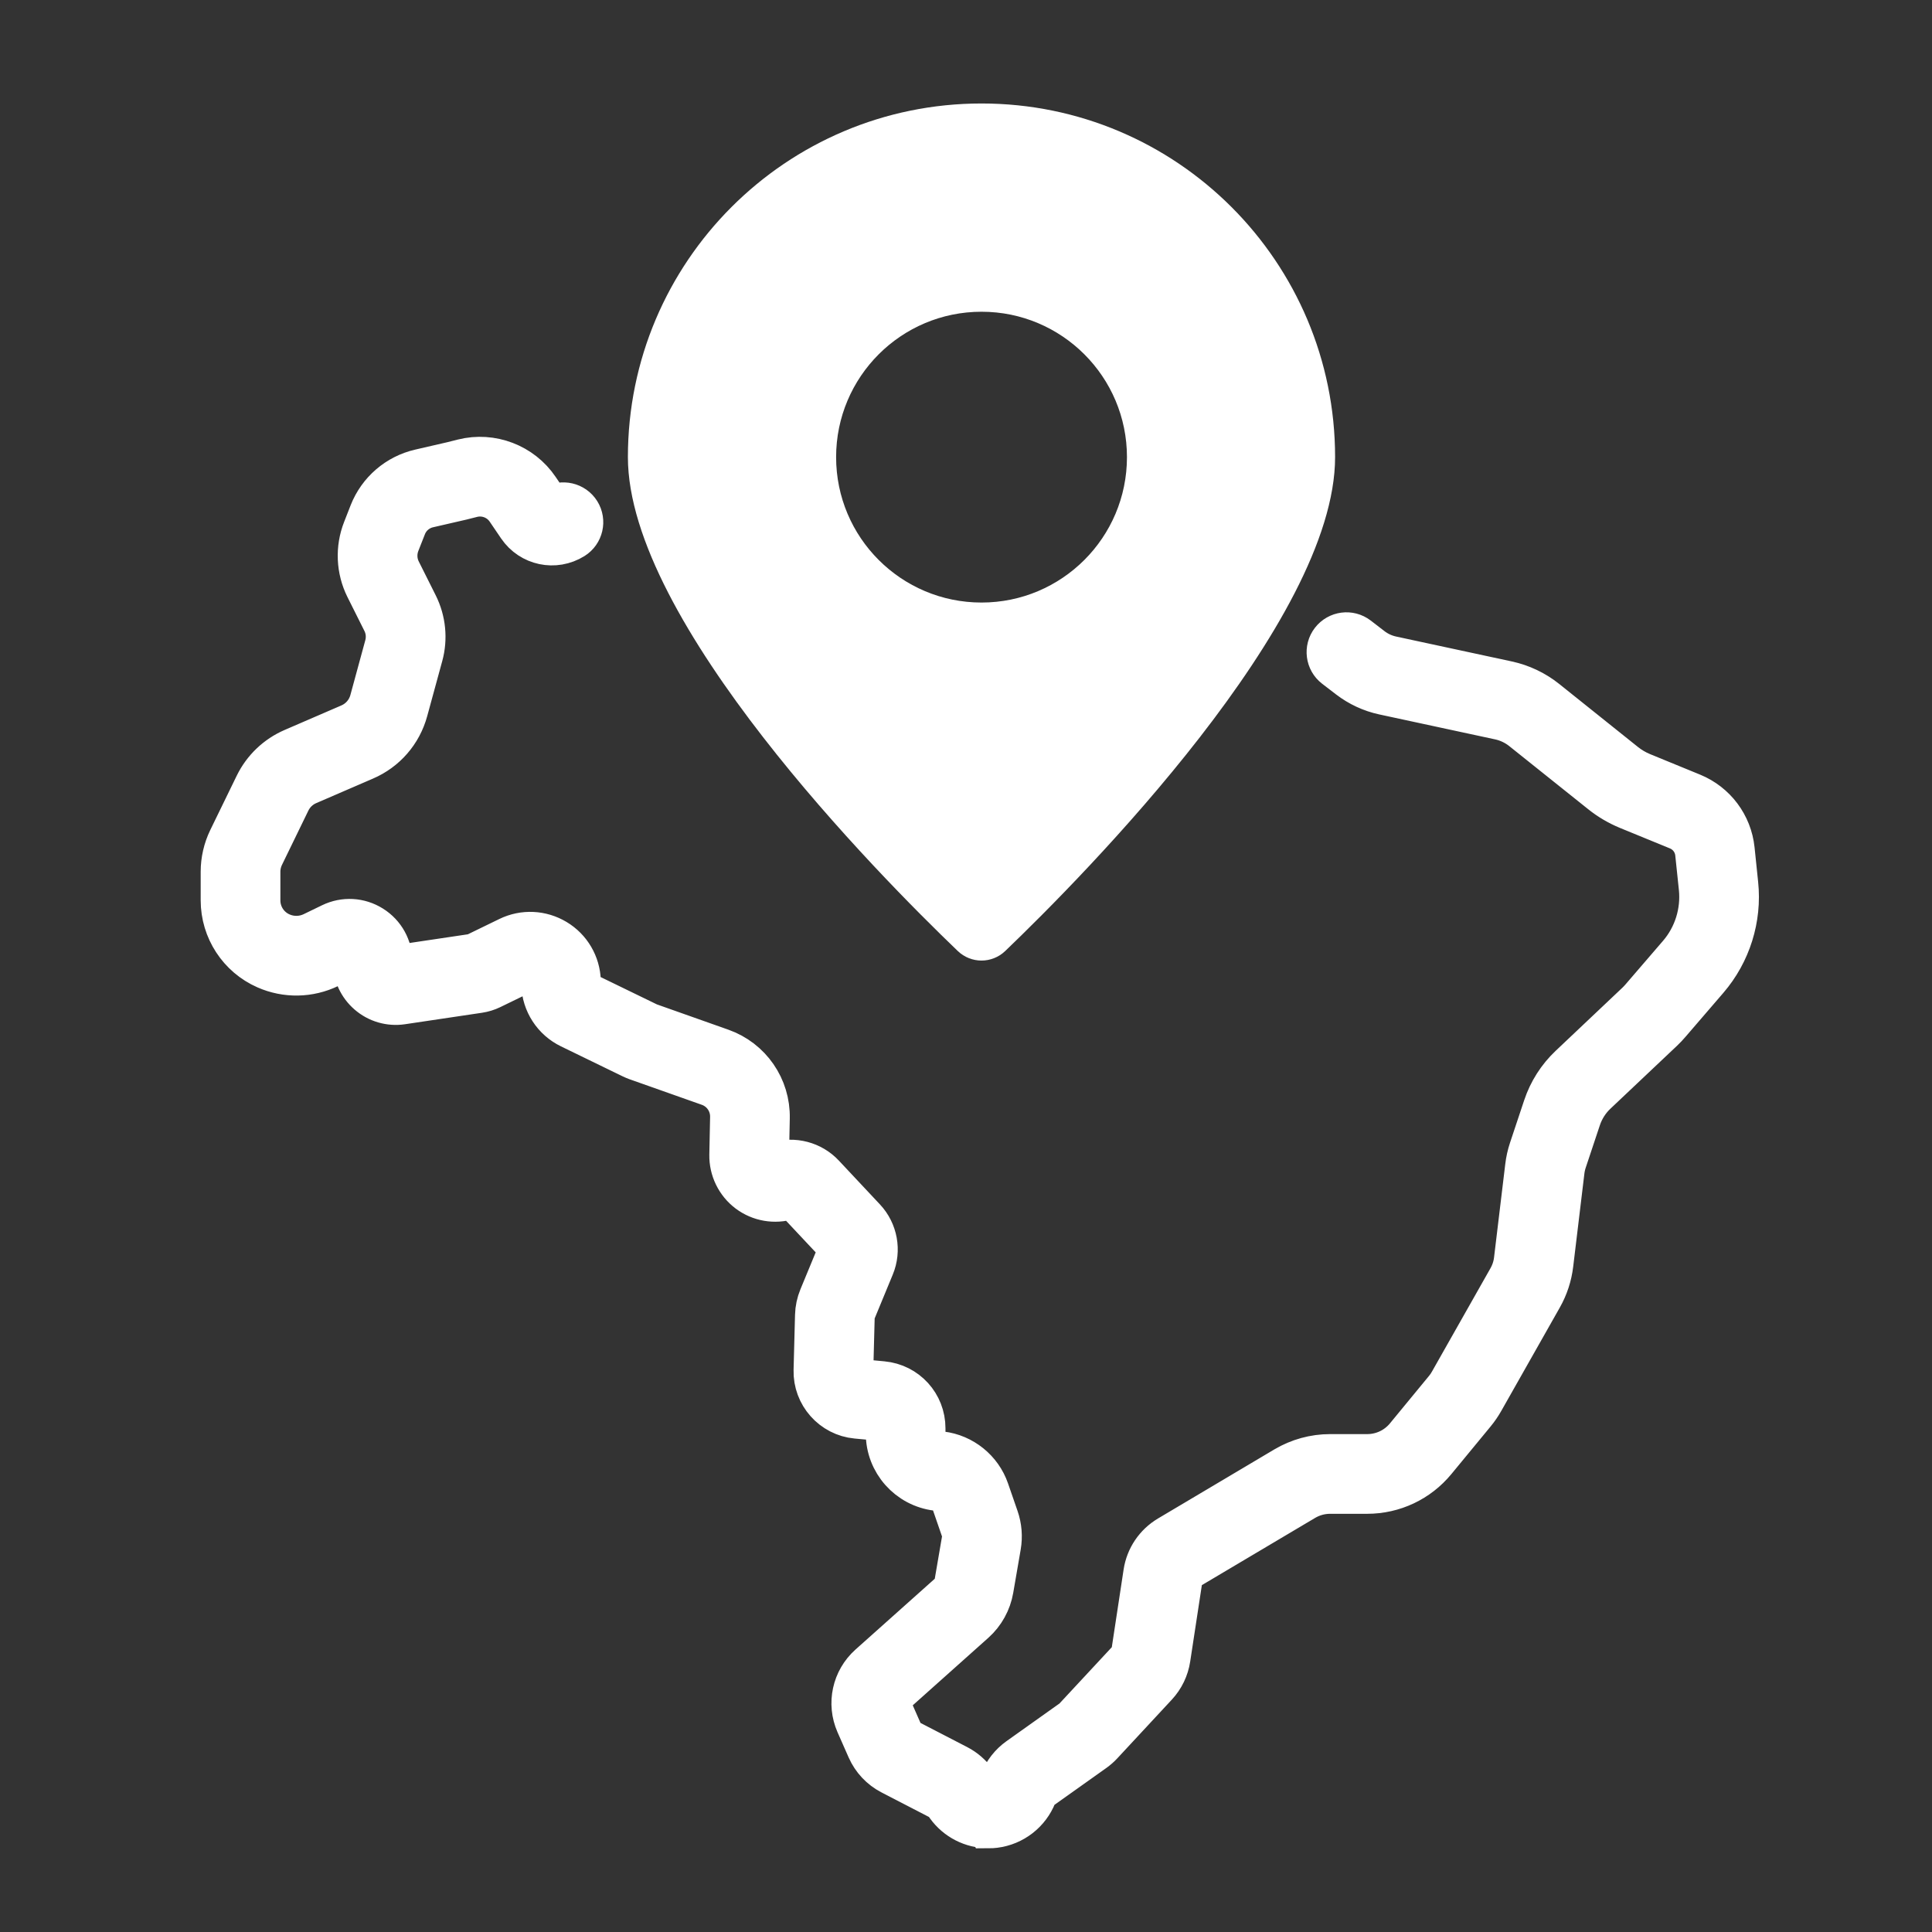
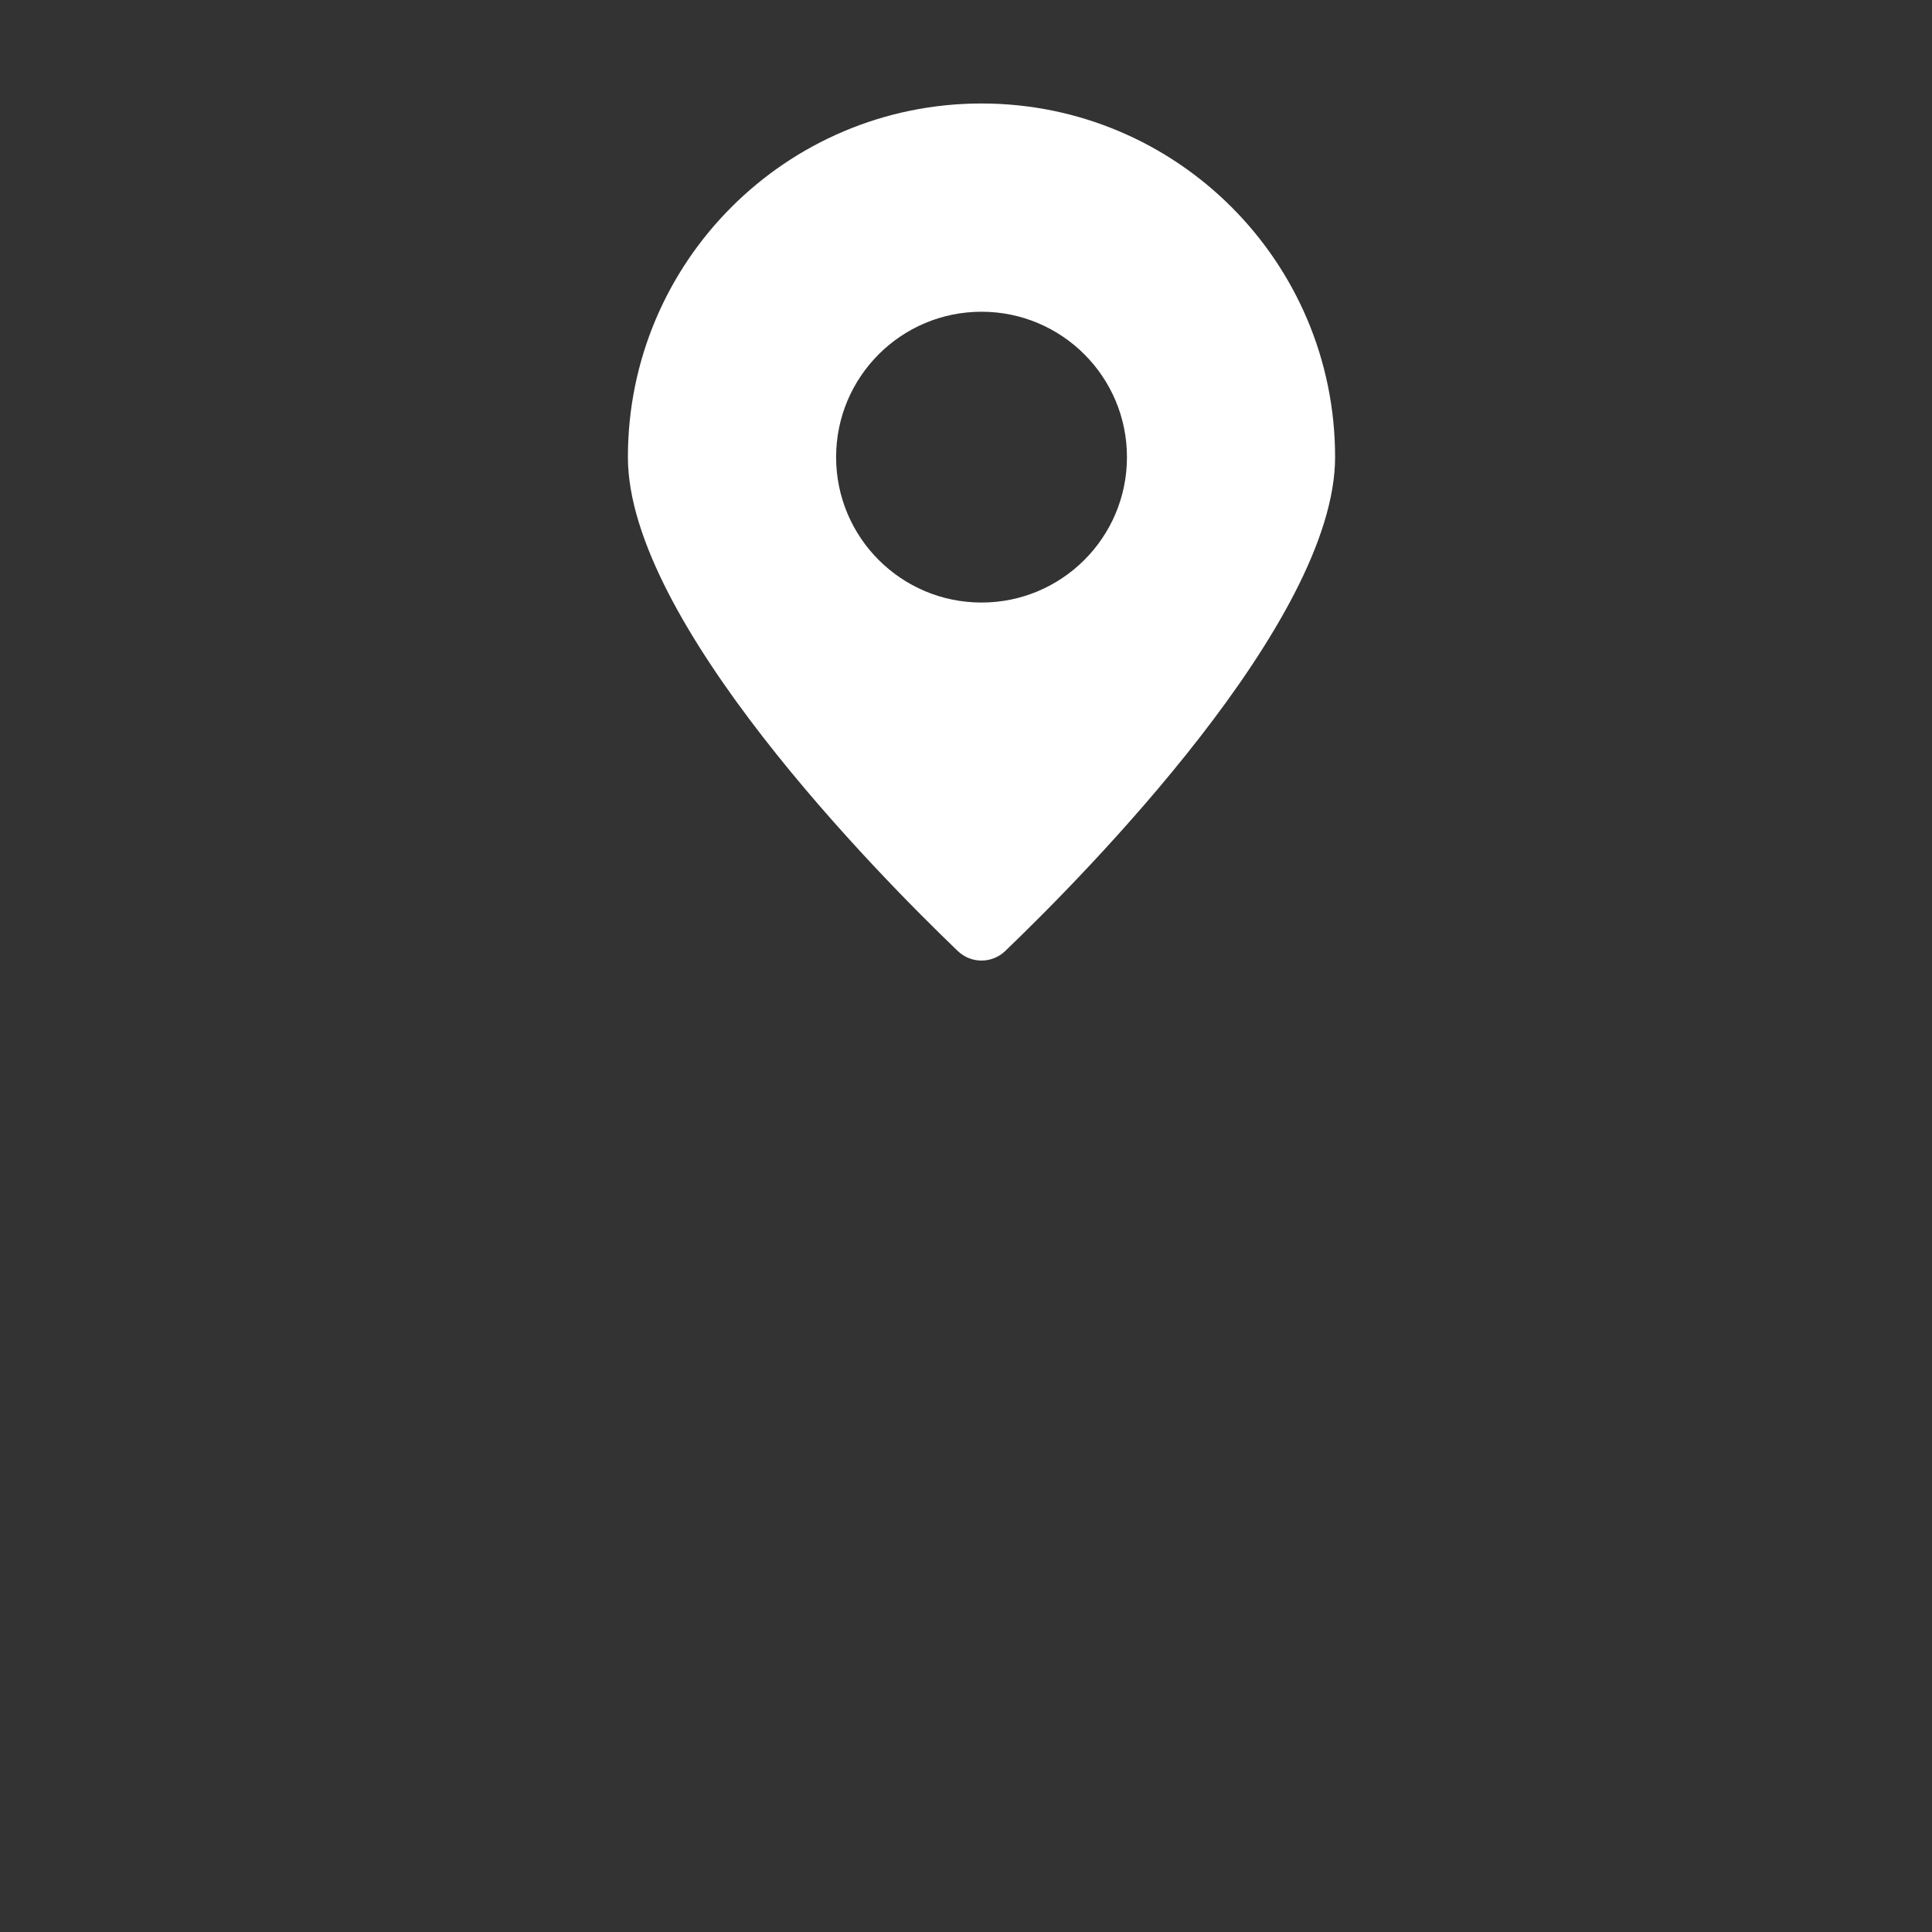
<svg xmlns="http://www.w3.org/2000/svg" width="48" height="48" viewBox="0 0 48 48" fill="none">
  <rect x="0" y="0" width="48" height="48" fill="#333333" stroke="none" />
-   <path d="M24.555 45.419C24.145 45.419 23.754 45.223 23.51 44.884L23.459 44.812C23.431 44.773 23.393 44.741 23.35 44.719L22.129 44.087C21.868 43.952 21.66 43.73 21.542 43.462L21.266 42.836C21.041 42.324 21.17 41.729 21.587 41.356L23.57 39.585C23.645 39.517 23.697 39.425 23.714 39.325L23.899 38.246C23.913 38.171 23.906 38.093 23.881 38.022L23.644 37.336C23.588 37.174 23.442 37.056 23.271 37.035C22.552 36.949 22.01 36.338 22.01 35.614V35.485C22.01 35.386 21.935 35.304 21.837 35.294L21.277 35.242C20.666 35.185 20.2 34.659 20.216 34.045L20.252 32.678C20.256 32.52 20.289 32.367 20.349 32.222L20.812 31.102C20.836 31.045 20.824 30.979 20.782 30.934L19.76 29.845C19.719 29.801 19.656 29.784 19.599 29.802C19.25 29.911 18.869 29.845 18.577 29.626C18.286 29.407 18.116 29.058 18.123 28.694L18.142 27.758C18.15 27.408 17.933 27.094 17.603 26.977L15.802 26.34C15.765 26.326 15.728 26.311 15.693 26.294L14.156 25.547C13.736 25.343 13.466 24.927 13.45 24.46L13.448 24.402C13.443 24.267 13.354 24.198 13.315 24.175C13.276 24.152 13.174 24.104 13.052 24.163L12.211 24.572C12.114 24.619 12.01 24.651 11.903 24.667L9.99 24.952C9.683 24.998 9.372 24.908 9.138 24.705C8.903 24.503 8.768 24.209 8.768 23.899C8.768 23.868 8.755 23.843 8.728 23.827C8.702 23.81 8.674 23.809 8.646 23.822L8.19 24.044C7.689 24.287 7.108 24.298 6.597 24.073C5.922 23.776 5.486 23.107 5.486 22.369V21.656C5.486 21.375 5.551 21.094 5.673 20.842L6.33 19.493C6.526 19.09 6.86 18.771 7.271 18.594L8.68 17.985C8.93 17.877 9.115 17.664 9.187 17.401L9.559 16.035C9.612 15.84 9.592 15.634 9.502 15.454L9.08 14.611C8.853 14.156 8.829 13.623 9.015 13.15L9.178 12.733C9.392 12.191 9.858 11.789 10.426 11.658L11.237 11.471L11.499 11.405C12.215 11.226 12.976 11.516 13.39 12.128L13.674 12.545C13.688 12.567 13.716 12.572 13.738 12.559C13.968 12.416 14.27 12.486 14.414 12.715C14.557 12.944 14.487 13.247 14.258 13.39C13.787 13.684 13.175 13.555 12.863 13.096L12.579 12.678C12.394 12.406 12.056 12.277 11.737 12.356L11.471 12.423C11.468 12.424 11.465 12.424 11.462 12.425L10.646 12.613C10.393 12.671 10.185 12.851 10.091 13.092L9.927 13.508C9.843 13.724 9.853 13.966 9.957 14.173L10.379 15.016C10.576 15.412 10.622 15.866 10.505 16.293L10.132 17.659C9.982 18.212 9.594 18.659 9.068 18.885L7.659 19.494C7.463 19.578 7.304 19.73 7.211 19.922L6.555 21.271C6.497 21.39 6.466 21.523 6.466 21.656V22.37C6.466 22.719 6.672 23.035 6.992 23.176C7.239 23.285 7.52 23.28 7.763 23.162L8.219 22.941C8.551 22.78 8.936 22.801 9.249 22.997C9.562 23.193 9.748 23.53 9.748 23.899C9.748 23.931 9.764 23.951 9.778 23.963C9.791 23.975 9.814 23.988 9.845 23.983L11.758 23.698C11.767 23.697 11.775 23.694 11.783 23.691L12.624 23.282C13.008 23.095 13.455 23.116 13.821 23.336C14.187 23.556 14.413 23.943 14.427 24.369L14.429 24.428C14.432 24.53 14.492 24.622 14.584 24.666L16.121 25.413C16.123 25.414 16.127 25.415 16.13 25.417L17.93 26.054C18.659 26.312 19.138 27.005 19.122 27.779L19.103 28.714C19.102 28.784 19.142 28.825 19.166 28.843C19.19 28.861 19.24 28.888 19.307 28.867C19.721 28.738 20.179 28.859 20.475 29.175L21.497 30.265C21.802 30.59 21.889 31.066 21.718 31.477L21.255 32.598C21.241 32.632 21.233 32.667 21.232 32.704L21.196 34.072C21.193 34.172 21.269 34.258 21.369 34.267L21.928 34.32C22.534 34.377 22.99 34.878 22.99 35.486V35.615C22.99 35.843 23.161 36.036 23.388 36.063C23.929 36.128 24.393 36.502 24.571 37.017L24.808 37.702C24.887 37.93 24.907 38.176 24.866 38.414L24.68 39.492C24.625 39.81 24.463 40.102 24.223 40.317L22.24 42.088C22.14 42.178 22.11 42.32 22.164 42.443L22.439 43.069C22.467 43.133 22.517 43.186 22.58 43.219L23.8 43.85C23.98 43.943 24.136 44.078 24.254 44.242L24.305 44.313C24.402 44.447 24.54 44.446 24.594 44.439C24.649 44.432 24.782 44.399 24.843 44.245C24.935 44.012 25.091 43.812 25.296 43.666L26.628 42.719C26.645 42.708 26.661 42.693 26.675 42.678L28.029 41.221C28.071 41.175 28.098 41.118 28.108 41.057L28.41 39.07C28.468 38.687 28.693 38.354 29.026 38.156L31.916 36.44C32.258 36.238 32.648 36.13 33.045 36.13H33.967C34.336 36.13 34.683 35.967 34.918 35.682L35.89 34.501C35.936 34.446 35.976 34.386 36.011 34.324L37.465 31.756C37.546 31.613 37.597 31.459 37.616 31.296L37.894 28.983C37.911 28.835 37.944 28.688 37.991 28.547L38.344 27.488C38.473 27.102 38.697 26.751 38.992 26.472L40.65 24.904C40.687 24.869 40.723 24.831 40.756 24.793L41.696 23.701C42.084 23.251 42.27 22.654 42.209 22.063L42.119 21.204C42.092 20.942 41.923 20.716 41.679 20.616L40.435 20.106C40.196 20.007 39.971 19.875 39.769 19.713L37.81 18.147C37.648 18.017 37.455 17.925 37.252 17.881L34.373 17.261C34.056 17.193 33.754 17.053 33.497 16.855L33.153 16.591C32.939 16.426 32.899 16.118 33.064 15.904C33.229 15.69 33.536 15.649 33.751 15.814L34.095 16.079C34.237 16.188 34.404 16.265 34.579 16.303L37.459 16.923C37.809 16.999 38.143 17.157 38.423 17.381L40.381 18.948C40.511 19.052 40.654 19.136 40.807 19.199L42.051 19.709C42.629 19.947 43.029 20.48 43.094 21.102L43.183 21.961C43.273 22.82 43.001 23.686 42.438 24.34L41.498 25.432C41.444 25.496 41.385 25.558 41.324 25.616L39.666 27.183C39.487 27.352 39.352 27.565 39.274 27.798L38.921 28.857C38.895 28.935 38.877 29.017 38.867 29.099L38.589 31.412C38.554 31.704 38.463 31.983 38.318 32.239L36.864 34.807C36.801 34.918 36.728 35.025 36.647 35.123L35.674 36.304C35.253 36.816 34.63 37.11 33.967 37.11H33.045C32.824 37.11 32.607 37.17 32.417 37.283L29.526 38.999C29.447 39.046 29.393 39.126 29.379 39.218L29.076 41.204C29.037 41.461 28.923 41.697 28.747 41.887L27.393 43.345C27.334 43.409 27.267 43.467 27.196 43.518L25.864 44.465C25.815 44.5 25.777 44.548 25.756 44.604C25.583 45.043 25.185 45.352 24.717 45.411C24.663 45.418 24.609 45.421 24.556 45.421L24.555 45.419Z" fill="white" stroke="white" />
  <path d="M24.386 2.571C19.533 2.571 15.6 6.506 15.6 11.357C15.6 15.442 21.827 21.74 23.796 23.628C24.126 23.944 24.644 23.944 24.974 23.628C26.942 21.74 33.17 15.442 33.17 11.357C33.17 6.506 29.237 2.571 24.386 2.571H24.386ZM24.386 14.97C22.39 14.97 20.773 13.353 20.773 11.357C20.773 9.362 22.39 7.745 24.386 7.745C26.381 7.745 27.999 9.362 27.999 11.357C27.999 13.353 26.38 14.97 24.386 14.97Z" fill="white" />
</svg>